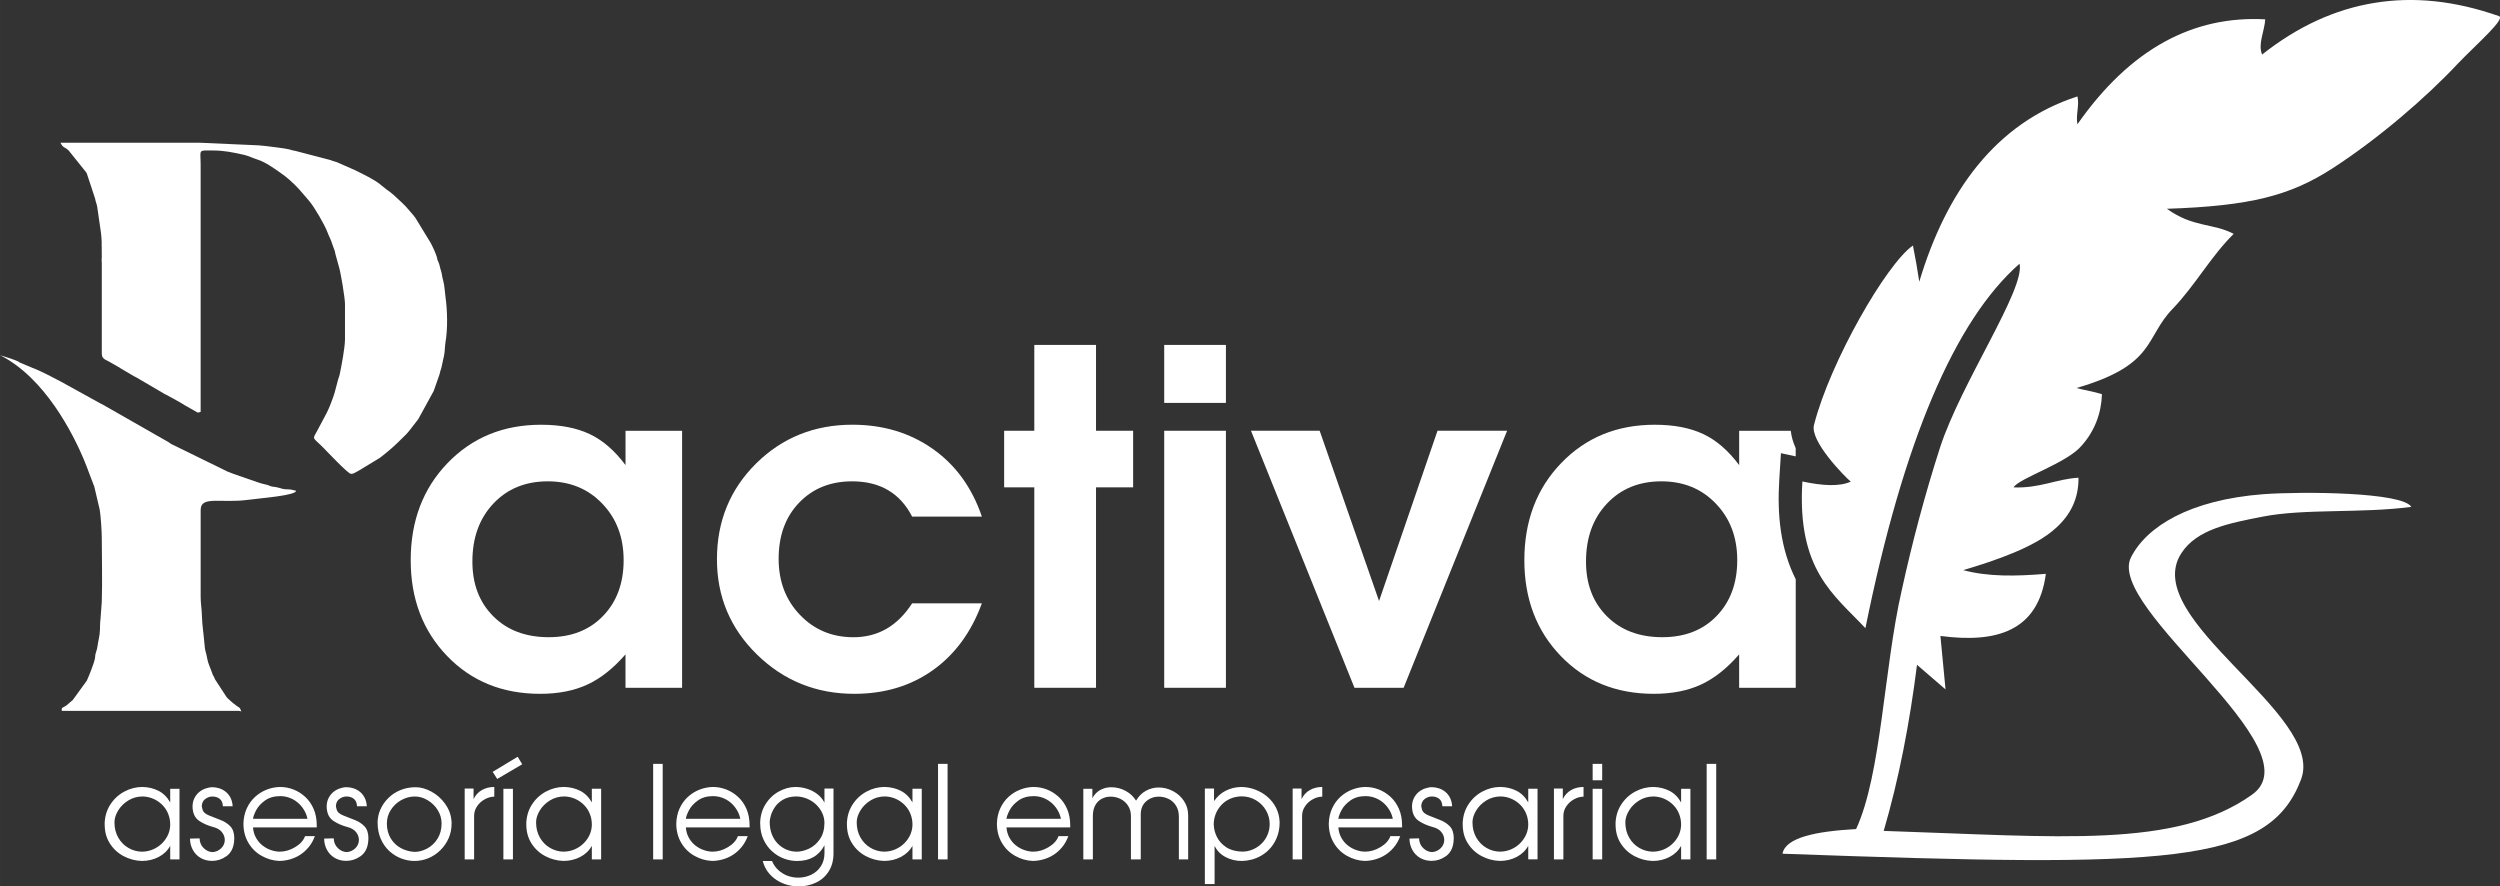
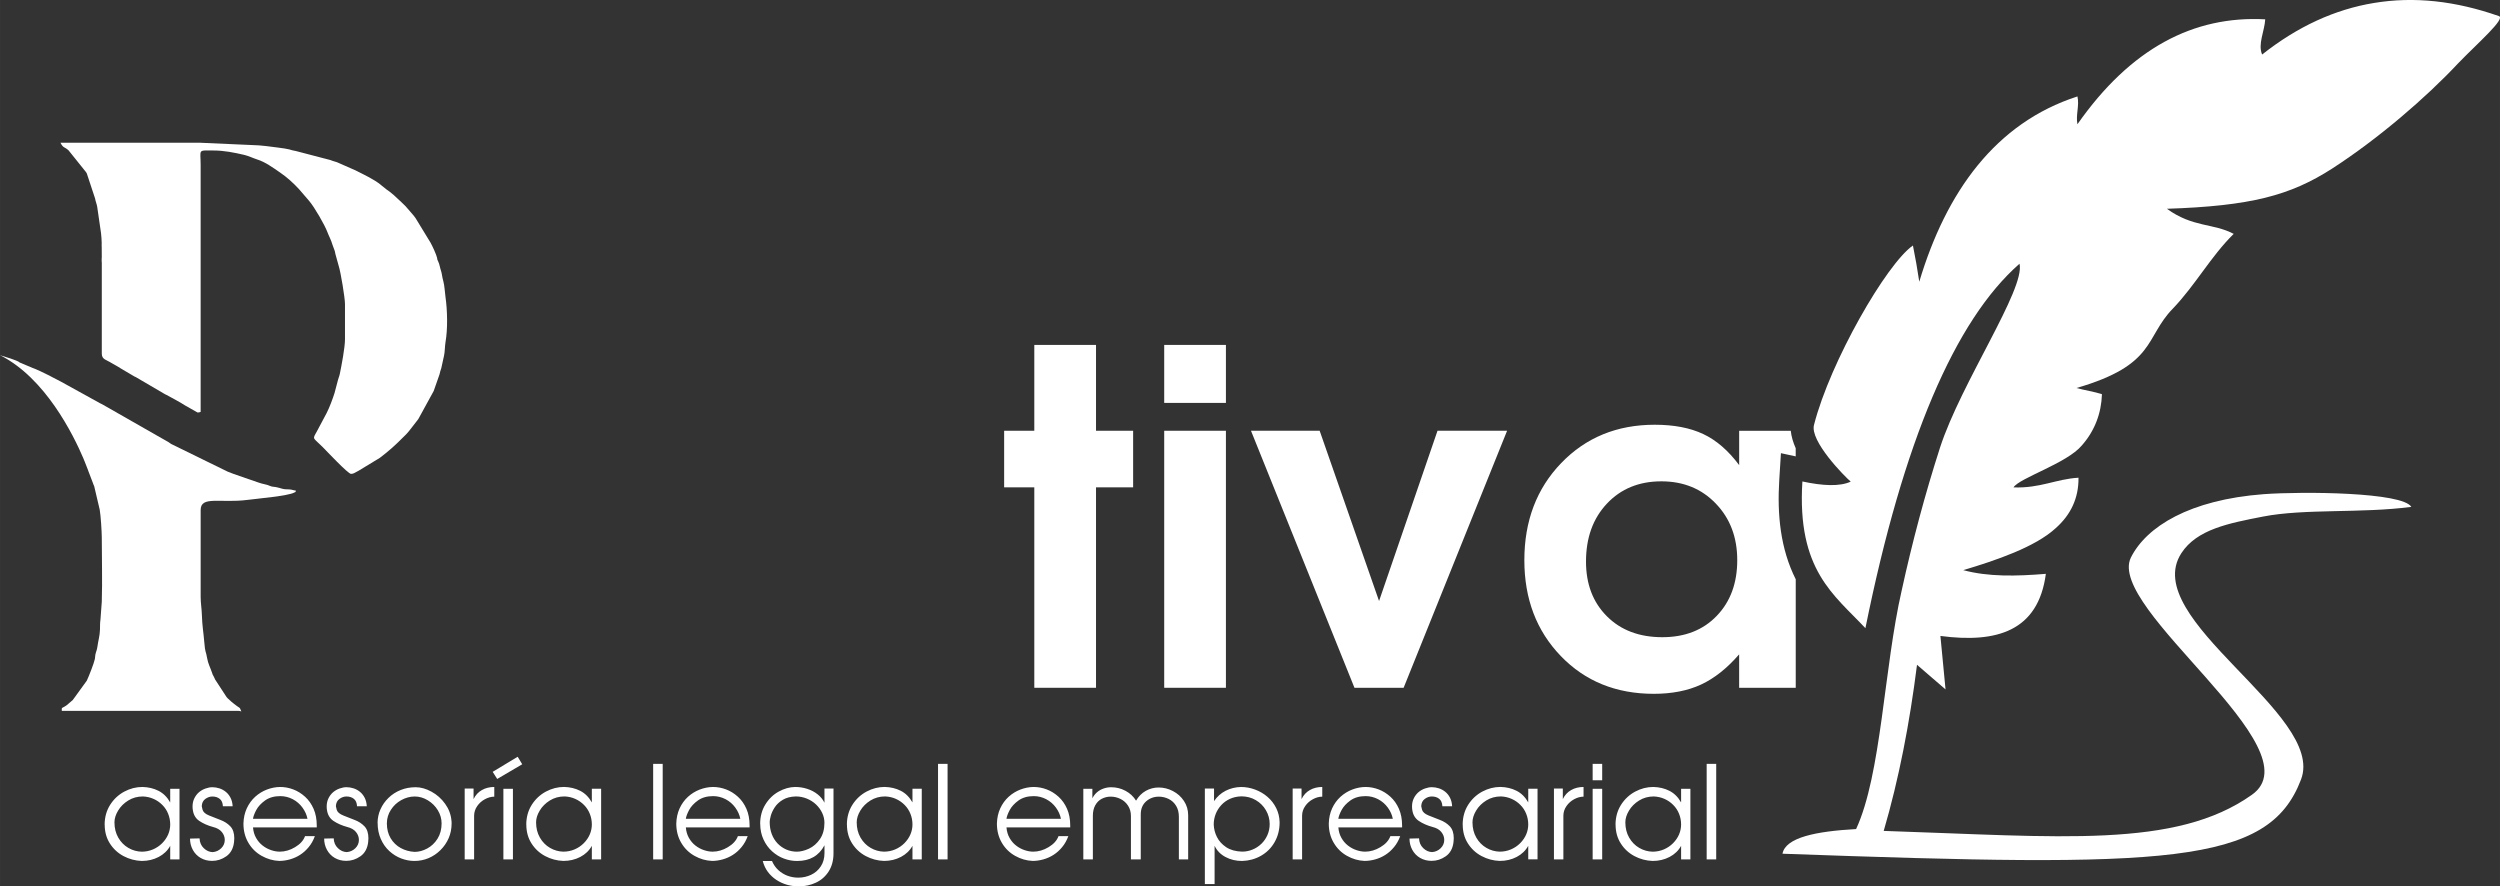
<svg xmlns="http://www.w3.org/2000/svg" xml:space="preserve" width="59.255mm" height="21.009mm" version="1.1" style="shape-rendering:geometricPrecision; text-rendering:geometricPrecision; image-rendering:optimizeQuality; fill-rule:evenodd; clip-rule:evenodd" viewBox="0 0 898.53 318.58">
  <rect x="0" y="0" width="898.53" height="318.58" fill="#333333" stroke="none" />
  <defs>
    <style type="text/css">
   
    .fil1 {fill:white}
    .fil0 {fill:white;fill-rule:nonzero}
   
  </style>
  </defs>
  <g id="Capa_x0020_1">
    <g id="_1978981436576">
-       <path class="fil0" d="M245.15 154.82l0 92.38 -20.34 0 0 -12.01c-4.34,5 -8.89,8.62 -13.67,10.84 -4.78,2.22 -10.45,3.34 -17.01,3.34 -13.56,0 -24.71,-4.53 -33.43,-13.59 -8.73,-9.06 -13.09,-20.54 -13.09,-34.43 0,-14.12 4.42,-25.76 13.26,-34.93 8.84,-9.17 20.04,-13.76 33.6,-13.76 6.89,0 12.7,1.11 17.43,3.34 4.72,2.22 9.03,5.95 12.92,11.17l0 -12.34 20.34 0zm-48.27 18.18c-8.03,0 -14.56,2.67 -19.57,8 -5.03,5.34 -7.53,12.28 -7.53,20.84 0,8.11 2.5,14.67 7.53,19.68 5,5 11.64,7.5 19.9,7.5 8.14,0 14.67,-2.56 19.56,-7.67 4.92,-5.11 7.37,-11.78 7.37,-20.01 0,-8.23 -2.56,-15.01 -7.7,-20.34 -5.11,-5.34 -11.64,-8 -19.56,-8z" />
-       <path class="fil0" d="M327.82 216.85l25.07 0c-3.78,10.34 -9.64,18.34 -17.59,24.01 -7.95,5.67 -17.37,8.51 -28.26,8.51 -13.67,0 -25.32,-4.7 -34.94,-14.09 -9.62,-9.39 -14.42,-20.82 -14.42,-34.27 0,-13.67 4.7,-25.15 14.09,-34.44 9.39,-9.28 20.93,-13.92 34.6,-13.92 11.01,0 20.62,2.89 28.85,8.67 8.23,5.78 14.12,13.9 17.68,24.35l-25.07 0c-4.34,-8.45 -11.53,-12.67 -21.57,-12.67 -7.78,0 -14.15,2.56 -19.04,7.67 -4.92,5.11 -7.37,11.84 -7.37,20.18 0,8.12 2.56,14.84 7.7,20.18 5.11,5.34 11.53,8 19.2,8 8.81,0 15.84,-4.06 21.07,-12.17z" />
      <polygon class="fil0" points="371.74,247.2 371.74,175.16 360.9,175.16 360.9,154.82 371.74,154.82 371.74,123.97 393.92,123.97 393.92,154.82 407.26,154.82 407.26,175.16 393.92,175.16 393.92,247.2 " />
      <path class="fil0" d="M418.43 247.2l0 -92.38 22.18 0 0 92.38 -22.18 0zm0 -102.39l0 -20.84 22.18 0 0 20.84 -22.18 0z" />
      <polygon class="fil0" points="486.81,247.2 449.62,154.82 474.3,154.82 495.65,216.01 516.66,154.82 541.67,154.82 504.48,247.2 " />
      <path class="fil1" d="M645.4 161.14l0 2.89 -5.31 -1.15 -0.6 9.66c-0.77,12.33 0.37,24.61 5.92,35.67l0 38.99 -20.34 0 0 -12.01c-4.34,5 -8.89,8.62 -13.67,10.84 -4.78,2.22 -10.45,3.34 -17.01,3.34 -13.56,0 -24.71,-4.53 -33.43,-13.59 -8.73,-9.06 -13.09,-20.54 -13.09,-34.43 0,-14.12 4.42,-25.76 13.26,-34.93 8.84,-9.17 20.04,-13.76 33.6,-13.76 6.89,0 12.7,1.11 17.43,3.34 4.72,2.22 9.03,5.95 12.92,11.17l0 -12.34 18.55 0c0.2,2.04 0.84,4.18 1.79,6.32zm-48.27 11.86c-8.03,0 -14.56,2.67 -19.57,8 -5.03,5.34 -7.53,12.28 -7.53,20.84 0,8.11 2.5,14.67 7.53,19.68 5,5 11.64,7.5 19.9,7.5 8.14,0 14.67,-2.56 19.56,-7.67 4.92,-5.11 7.37,-11.78 7.37,-20.01 0,-8.23 -2.56,-15.01 -7.7,-20.34 -5.11,-5.34 -11.64,-8 -19.56,-8z" />
      <path class="fil1" d="M30.11 165.16l0.03 0.06 0.25 0.56 0.2 0.52c0.78,1.91 1.21,3.12 1.27,3.31l0 0 0.01 0.02 1.48 3.86c0.15,0.54 0.3,0.75 0.5,1.25l1.99 8.47c0.36,1.93 0.74,8.06 0.74,9.94 0,7.69 0.24,15.43 0,23.12l-0.48 6.49c-0.18,1.2 -0.13,2.09 -0.17,3.53 -0.06,2.27 -0.64,3.96 -0.94,6.26 -0.14,1.06 -0.53,1.8 -0.72,2.76 -0.12,0.59 -0.05,0.97 -0.18,1.56 -0.32,1.53 -2.12,6.14 -2.9,7.78l-5.04 6.95c-0.03,0.03 -0.08,0.08 -0.11,0.1l-2.12 1.8c-0.57,0.42 -0.54,0.34 -1.08,0.66 -0.79,0.46 -0.63,0.14 -0.63,1.33l63.44 0c0.59,0 0.6,0.1 1.09,0.22 -0.69,-1.44 -0.09,-0.95 -1.56,-1.93 -0.67,-0.45 -1.32,-1.01 -1.96,-1.53l-1.37 -1.25c-0.1,-0.1 -0.32,-0.34 -0.42,-0.46l-4.13 -6.34c-0.26,-0.55 -0.25,-0.66 -0.56,-1.19 -0.39,-0.68 -0.25,-0.39 -0.53,-1.22 -0.59,-1.78 -1.44,-3.27 -1.76,-5.22 -0.46,-2.86 -0.69,-1.5 -1.04,-5.93 -0.28,-3.47 -0.73,-5.58 -0.85,-9.62 -0.06,-2.19 -0.44,-4.16 -0.44,-6.53l0 -31.18c0,-5.22 7.05,-2.38 16.85,-3.64 3.49,-0.45 14.61,-1.43 16.78,-2.63 0.62,-0.34 0.42,-0.01 0.6,-0.71 -0.86,-0.07 -1.41,-0.38 -2.4,-0.43 -1.3,-0.07 -1.45,0.03 -2.58,-0.26 -0.64,-0.16 -1.6,-0.5 -2.25,-0.58 -1.31,-0.17 -1.25,-0.08 -2.33,-0.5 -0.37,-0.14 -0.58,-0.26 -0.97,-0.34 -2.83,-0.58 -4.01,-1.25 -6.65,-2.07l-5.34 -1.86c-0.77,-0.29 -1.16,-0.48 -2.04,-0.79l-20.19 -9.89c-0.63,-0.33 -0.4,-0.3 -0.91,-0.62l-23.87 -13.63c-0.36,-0.22 -0.51,-0.22 -0.87,-0.43l-13.9 -7.68c-2,-1.09 -7.62,-3.99 -9.79,-4.81 -0.5,-0.19 -0.53,-0.15 -0.94,-0.37l-3.99 -1.67c-0.63,-0.27 -0.34,-0.28 -0.97,-0.56 -2.02,-0.88 -4.23,-1.5 -6.34,-2.17 16.22,8.15 26.28,28.4 30.11,37.44z" />
      <path class="fil1" d="M36.58 94.19l0 32.92c0,2.14 1.73,2.22 3.43,3.33l2.78 1.58c0.48,0.27 0.16,0.1 0.52,0.35l4.94 2.91c0.25,0.15 0.31,0.13 0.59,0.28l10.45 6.12c0.27,0.14 0.29,0.1 0.59,0.28 2.15,1.22 4.57,2.41 6.68,3.79l4.46 2.52c0.59,0 0.6,-0.1 1.09,-0.22l0 -88.73c0,-5.77 -1.17,-5.23 4.58,-5.23 3.78,0 7.46,0.74 11.07,1.58 1.57,0.36 3.18,1.18 4.68,1.65 2.93,0.92 5.68,2.95 8.19,4.67 2.51,1.71 4.82,3.81 6.85,6.01l3.63 4.22c1.93,2.25 5.61,8.67 6.53,11.13 0.61,1.63 1.37,2.89 1.87,4.67l0.82 2.23c0.08,0.3 0.13,0.78 0.27,1.25l1.09 3.93c0.79,2.39 2.3,11.72 2.3,13.84l0 12.65c0,3.02 -1.23,9.4 -1.87,12.52 -0.19,0.92 -0.46,1.33 -0.66,2.18l-1.23 4.66c-0.67,2.13 -1.81,5.16 -2.84,7.19l-3.56 6.69c-1.61,2.89 -1.41,1.96 2.13,5.51 1.32,1.32 9.12,9.65 10.19,9.65 0.79,0 1.4,-0.37 1.92,-0.69 0.35,-0.22 0.42,-0.26 0.85,-0.46l7.6 -4.61c3.44,-2.61 5.73,-4.71 8.67,-7.68 0.29,-0.29 0.39,-0.38 0.66,-0.65 0.24,-0.24 0.41,-0.44 0.63,-0.68 0.27,-0.31 0.37,-0.43 0.6,-0.71l3.05 -3.93c0.13,-0.17 0.06,-0.05 0.27,-0.38l5.48 -10 2.09 -5.97c0.19,-1.02 0.37,-1.38 0.63,-2.2l0.98 -4.47c0.33,-1.33 0.3,-3.57 0.54,-4.91 0.84,-4.74 0.68,-11.53 -0.01,-16.28 -0.23,-1.62 -0.33,-4 -0.76,-5.56 -0.26,-0.96 -0.36,-1.47 -0.54,-2.52 -0.06,-0.38 -0.14,-0.8 -0.29,-1.23 -0.44,-1.26 -0.48,-2.31 -1.07,-3.51 -0.37,-0.74 -0.2,-0.37 -0.35,-1.17 -0.2,-1.05 -1.7,-4.33 -2.36,-5.49l-5.37 -8.8c-0.2,-0.31 -0.4,-0.57 -0.65,-0.88l-2.93 -3.39c-0.03,-0.03 -0.08,-0.08 -0.11,-0.11 -0.05,-0.04 -0.17,-0.17 -0.22,-0.22l-1.22 -1.18c-5,-4.79 -3.61,-3.03 -7.11,-5.97 -0.03,-0.03 -0.08,-0.07 -0.11,-0.1 -0.03,-0.03 -0.08,-0.07 -0.11,-0.1 -2.45,-2.03 -6.35,-3.8 -9.15,-5.24l-6.66 -2.93c-0.89,-0.32 -1.41,-0.36 -2.29,-0.76l-12.44 -3.25c-0.87,-0.11 -1.62,-0.37 -2.45,-0.6 -1.4,-0.39 -6.52,-0.94 -8.2,-1.18 -0.91,-0.13 -2.08,-0.17 -2.78,-0.27l-21.08 -0.94c-16.71,0 -33.43,0 -50.14,0 1.07,2.02 1.32,1.35 2.81,2.64 0.03,0.03 0.08,0.07 0.11,0.1l6.21 7.74c0.22,0.38 0.08,0.03 0.34,0.53l2.98 9.02c0.18,1.1 0.57,1.85 0.76,2.94l1.38 9.52c0.1,1.34 0.25,2.16 0.24,3.47 -0,0.55 -0.04,1.21 0.01,1.74l0.02 3.31c-0.07,0.64 -0.03,1.29 -0.03,1.93z" />
      <path class="fil0" d="M37.6 296.35c0.02,-2.65 0.67,-5.01 1.98,-7.08 1.31,-2.06 3.01,-3.64 5.1,-4.76 2.09,-1.11 4.26,-1.66 6.51,-1.66 2.12,0.05 4.04,0.5 5.77,1.38 1.73,0.87 3.13,2.27 4.21,4.18l0 -4.91 3.34 0 0 25.38 -3.34 0 0 -4.87c-0.94,1.71 -2.32,3.03 -4.14,3.99 -1.83,0.96 -3.87,1.44 -6.1,1.44 -2.31,-0.08 -4.49,-0.66 -6.53,-1.74 -2.05,-1.09 -3.69,-2.61 -4.93,-4.57 -1.24,-1.95 -1.85,-4.21 -1.85,-6.78zm3.53 -0.81c0,2.1 0.46,3.94 1.38,5.53 0.92,1.59 2.13,2.82 3.64,3.69 1.5,0.87 3.09,1.31 4.77,1.35 1.41,0 2.76,-0.27 4.04,-0.81 1.27,-0.54 2.37,-1.29 3.32,-2.24 0.94,-0.95 1.66,-2 2.16,-3.16 0.49,-1.16 0.73,-2.35 0.73,-3.56 0,-1.34 -0.24,-2.61 -0.73,-3.83 -0.48,-1.21 -1.18,-2.28 -2.1,-3.2 -0.91,-0.92 -1.96,-1.65 -3.14,-2.17 -1.18,-0.53 -2.46,-0.82 -3.83,-0.88 -1.98,0 -3.74,0.49 -5.3,1.46 -1.55,0.97 -2.77,2.18 -3.63,3.63 -0.87,1.45 -1.31,2.85 -1.31,4.21zm28.12 -4.62c-0.03,-0.25 -0.05,-0.59 -0.05,-1.02 0,-1.12 0.22,-2.12 0.66,-3 0.44,-0.88 1.01,-1.61 1.69,-2.19 0.69,-0.57 1.46,-1.01 2.33,-1.31 0.86,-0.3 1.67,-0.46 2.43,-0.46 0.86,0 1.71,0.14 2.54,0.41 0.84,0.27 1.62,0.7 2.31,1.26 0.7,0.57 1.28,1.3 1.72,2.18 0.43,0.87 0.68,1.88 0.73,3l-3.5 0c-0.06,-1.22 -0.44,-2.11 -1.15,-2.67 -0.71,-0.56 -1.59,-0.84 -2.64,-0.84 -0.89,0 -1.74,0.29 -2.54,0.88 -0.8,0.59 -1.22,1.46 -1.27,2.61 0.02,0.11 0.12,0.53 0.29,1.27 0.24,0.84 1.03,1.53 2.37,2.07 1.34,0.54 2.71,1.08 4.09,1.61 1.39,0.52 2.56,1.28 3.51,2.27 0.95,1 1.43,2.43 1.43,4.29 0,0.24 -0.03,0.7 -0.09,1.4 -0.27,2.28 -1.2,3.98 -2.78,5.09 -1.59,1.11 -3.29,1.65 -5.1,1.65 -1.52,0 -2.89,-0.35 -4.11,-1.05 -1.21,-0.7 -2.15,-1.68 -2.82,-2.91 -0.67,-1.23 -1.01,-2.58 -1.01,-4.05l3.43 -0.08c0.06,1.45 0.56,2.61 1.51,3.52 0.94,0.91 2,1.38 3.18,1.42 1.21,-0.09 2.24,-0.56 3.09,-1.39 0.85,-0.84 1.28,-1.83 1.28,-2.99 0,-1.03 -0.35,-1.97 -1.05,-2.84 -0.7,-0.86 -1.75,-1.46 -3.13,-1.8 -1.97,-0.54 -3.63,-1.28 -4.99,-2.2 -1.36,-0.93 -2.14,-2.31 -2.34,-4.15zm18.24 5.11c0.05,-2.02 0.45,-3.85 1.2,-5.49 0.76,-1.64 1.76,-3.02 3.02,-4.17 1.27,-1.14 2.67,-2 4.21,-2.59 1.54,-0.59 3.12,-0.9 4.72,-0.93 1.63,0 3.22,0.29 4.76,0.88 1.55,0.59 2.96,1.47 4.24,2.63 1.28,1.16 2.3,2.61 3.06,4.34 0.76,1.73 1.14,3.73 1.14,6.02l0 0.66 -22.91 0c0.11,1.41 0.47,2.67 1.11,3.79 0.63,1.11 1.42,2.03 2.37,2.76 0.95,0.73 1.96,1.27 3.05,1.63 1.08,0.36 2.11,0.54 3.09,0.54 1.87,0 3.71,-0.54 5.51,-1.62 1.81,-1.08 3,-2.4 3.57,-3.96l3.53 0c-0.54,1.49 -1.28,2.82 -2.22,3.95 -0.94,1.14 -1.98,2.07 -3.12,2.79 -1.14,0.73 -2.37,1.27 -3.67,1.63 -1.31,0.36 -2.57,0.54 -3.81,0.54 -2.21,-0.09 -4.31,-0.7 -6.3,-1.82 -2,-1.12 -3.59,-2.68 -4.77,-4.69 -1.18,-2 -1.78,-4.3 -1.78,-6.9zm23.02 -1.72c-0.27,-1.41 -0.87,-2.76 -1.8,-4.04 -0.93,-1.28 -2.09,-2.28 -3.49,-3.02 -1.4,-0.73 -2.9,-1.11 -4.5,-1.11 -2.17,0 -3.98,0.52 -5.44,1.55 -1.45,1.04 -2.51,2.19 -3.19,3.46 -0.67,1.28 -1.06,2.33 -1.17,3.15l19.58 0zm6.95 -3.4c-0.03,-0.25 -0.05,-0.59 -0.05,-1.02 0,-1.12 0.22,-2.12 0.66,-3 0.44,-0.88 1.01,-1.61 1.69,-2.19 0.69,-0.57 1.46,-1.01 2.33,-1.31 0.86,-0.3 1.67,-0.46 2.43,-0.46 0.86,0 1.71,0.14 2.54,0.41 0.84,0.27 1.62,0.7 2.31,1.26 0.7,0.57 1.28,1.3 1.72,2.18 0.43,0.87 0.68,1.88 0.73,3l-3.5 0c-0.06,-1.22 -0.44,-2.11 -1.15,-2.67 -0.71,-0.56 -1.59,-0.84 -2.64,-0.84 -0.89,0 -1.74,0.29 -2.54,0.88 -0.8,0.59 -1.22,1.46 -1.27,2.61 0.02,0.11 0.12,0.53 0.29,1.27 0.24,0.84 1.03,1.53 2.37,2.07 1.34,0.54 2.71,1.08 4.09,1.61 1.39,0.52 2.56,1.28 3.51,2.27 0.95,1 1.43,2.43 1.43,4.29 0,0.24 -0.03,0.7 -0.09,1.4 -0.27,2.28 -1.2,3.98 -2.78,5.09 -1.59,1.11 -3.29,1.65 -5.1,1.65 -1.52,0 -2.89,-0.35 -4.11,-1.05 -1.21,-0.7 -2.15,-1.68 -2.82,-2.91 -0.67,-1.23 -1.01,-2.58 -1.01,-4.05l3.43 -0.08c0.06,1.45 0.56,2.61 1.51,3.52 0.94,0.91 2,1.38 3.18,1.42 1.21,-0.09 2.24,-0.56 3.09,-1.39 0.85,-0.84 1.28,-1.83 1.28,-2.99 0,-1.03 -0.35,-1.97 -1.05,-2.84 -0.7,-0.86 -1.75,-1.46 -3.13,-1.8 -1.97,-0.54 -3.63,-1.28 -4.99,-2.2 -1.36,-0.93 -2.14,-2.31 -2.34,-4.15zm18.24 4.82c0.02,-1.69 0.35,-3.3 1.03,-4.82 0.67,-1.52 1.63,-2.9 2.88,-4.12 1.24,-1.22 2.71,-2.17 4.37,-2.84 1.67,-0.67 3.47,-1.01 5.41,-1.01 1.83,0 3.72,0.53 5.67,1.59 1.96,1.07 3.6,2.52 4.93,4.38 1.33,1.85 2.09,3.88 2.27,6.1 0.02,0.15 0.03,0.29 0.04,0.43 0.01,0.14 0.01,0.32 0.01,0.55 0,1.87 -0.35,3.62 -1.05,5.24 -0.7,1.62 -1.69,3.06 -2.95,4.31 -1.26,1.25 -2.69,2.22 -4.29,2.89 -1.6,0.67 -3.29,1.01 -5.07,1.01 -1.6,0 -3.19,-0.3 -4.76,-0.9 -1.57,-0.6 -2.99,-1.49 -4.27,-2.66 -1.28,-1.17 -2.3,-2.62 -3.06,-4.35 -0.76,-1.73 -1.14,-3.66 -1.14,-5.79zm3.34 0.21c0,2.03 0.45,3.8 1.35,5.33 0.91,1.51 2.11,2.7 3.64,3.53 1.52,0.83 3.19,1.29 4.99,1.38 1.49,0 2.99,-0.4 4.49,-1.2 1.51,-0.8 2.75,-1.97 3.73,-3.52 0.98,-1.55 1.47,-3.4 1.47,-5.53 0,-1.65 -0.45,-3.22 -1.34,-4.69 -0.89,-1.48 -2.1,-2.67 -3.6,-3.59 -1.51,-0.92 -3.09,-1.38 -4.76,-1.38 -1.65,0.02 -3.25,0.45 -4.79,1.3 -1.54,0.85 -2.78,2.01 -3.73,3.49 -0.96,1.47 -1.44,3.09 -1.45,4.87zm27.97 12.94l0 -25.47 3.19 0 0 3.8c0.71,-1.45 1.71,-2.54 3.01,-3.26 1.29,-0.74 2.78,-1.1 4.44,-1.1l0 3.48c-1.11,0 -2.22,0.3 -3.35,0.91 -1.13,0.6 -2.06,1.43 -2.79,2.48 -0.73,1.05 -1.11,2.21 -1.11,3.48l0 15.68 -3.39 0zm13.91 0l0 -25.38 3.43 0 0 25.38 -3.43 0zm-3.85 -31.47l8.99 -5.42 1.63 2.7 -8.99 5.28 -1.63 -2.56zm12.07 18.93c0.02,-2.65 0.67,-5.01 1.98,-7.08 1.31,-2.06 3.01,-3.64 5.1,-4.76 2.09,-1.11 4.26,-1.66 6.51,-1.66 2.12,0.05 4.04,0.5 5.77,1.38 1.73,0.87 3.13,2.27 4.21,4.18l0 -4.91 3.34 0 0 25.38 -3.34 0 0 -4.87c-0.94,1.71 -2.32,3.03 -4.14,3.99 -1.83,0.96 -3.87,1.44 -6.1,1.44 -2.31,-0.08 -4.49,-0.66 -6.53,-1.74 -2.05,-1.09 -3.69,-2.61 -4.93,-4.57 -1.24,-1.95 -1.85,-4.21 -1.85,-6.78zm3.53 -0.81c0,2.1 0.46,3.94 1.38,5.53 0.92,1.59 2.13,2.82 3.64,3.69 1.5,0.87 3.09,1.31 4.77,1.35 1.41,0 2.76,-0.27 4.04,-0.81 1.27,-0.54 2.37,-1.29 3.32,-2.24 0.94,-0.95 1.66,-2 2.16,-3.16 0.49,-1.16 0.73,-2.35 0.73,-3.56 0,-1.34 -0.24,-2.61 -0.73,-3.83 -0.48,-1.21 -1.18,-2.28 -2.1,-3.2 -0.91,-0.92 -1.96,-1.65 -3.14,-2.17 -1.18,-0.53 -2.46,-0.82 -3.83,-0.88 -1.98,0 -3.74,0.49 -5.3,1.46 -1.55,0.97 -2.77,2.18 -3.63,3.63 -0.87,1.45 -1.31,2.85 -1.31,4.21zm42.08 13.35l0 -34.34 3.43 0 0 34.34 -3.43 0zm8.31 -12.85c0.05,-2.02 0.45,-3.85 1.2,-5.49 0.76,-1.64 1.76,-3.02 3.02,-4.17 1.27,-1.14 2.67,-2 4.21,-2.59 1.54,-0.59 3.12,-0.9 4.72,-0.93 1.63,0 3.22,0.29 4.76,0.88 1.55,0.59 2.96,1.47 4.24,2.63 1.28,1.16 2.3,2.61 3.06,4.34 0.76,1.73 1.14,3.73 1.14,6.02l0 0.66 -22.91 0c0.11,1.41 0.47,2.67 1.11,3.79 0.63,1.11 1.42,2.03 2.37,2.76 0.95,0.73 1.96,1.27 3.05,1.63 1.08,0.36 2.11,0.54 3.09,0.54 1.87,0 3.71,-0.54 5.51,-1.62 1.81,-1.08 3,-2.4 3.57,-3.96l3.53 0c-0.54,1.49 -1.28,2.82 -2.22,3.95 -0.94,1.14 -1.98,2.07 -3.12,2.79 -1.14,0.73 -2.37,1.27 -3.67,1.63 -1.31,0.36 -2.57,0.54 -3.81,0.54 -2.21,-0.09 -4.31,-0.7 -6.3,-1.82 -2,-1.12 -3.59,-2.68 -4.77,-4.69 -1.18,-2 -1.78,-4.3 -1.78,-6.9zm23.02 -1.72c-0.27,-1.41 -0.87,-2.76 -1.8,-4.04 -0.93,-1.28 -2.09,-2.28 -3.49,-3.02 -1.4,-0.73 -2.9,-1.11 -4.5,-1.11 -2.17,0 -3.98,0.52 -5.44,1.55 -1.45,1.04 -2.51,2.19 -3.19,3.46 -0.67,1.28 -1.06,2.33 -1.17,3.15l19.58 0zm7.13 1.81c0,-2.63 0.62,-4.95 1.86,-6.96 1.24,-2.02 2.84,-3.57 4.8,-4.65 1.96,-1.08 3.93,-1.63 5.91,-1.66 1.5,0 2.95,0.22 4.36,0.68 1.41,0.45 2.66,1.11 3.73,1.97 1.08,0.86 1.89,1.86 2.45,3.01l0 -5.1 3.25 0 0 23.29c0,2.53 -0.58,4.69 -1.73,6.5 -1.16,1.81 -2.69,3.15 -4.6,4.04 -1.91,0.89 -3.97,1.34 -6.16,1.34 -1.38,0 -2.75,-0.18 -4.14,-0.56 -1.38,-0.38 -2.67,-0.97 -3.88,-1.76 -1.21,-0.79 -2.24,-1.76 -3.09,-2.9 -0.84,-1.14 -1.45,-2.44 -1.83,-3.91l3.32 0c0.55,1.3 1.31,2.4 2.31,3.31 1,0.9 2.11,1.58 3.33,2.02 1.21,0.44 2.48,0.66 3.8,0.66 1.66,0 3.21,-0.35 4.66,-1.04 1.45,-0.7 2.6,-1.71 3.46,-3.04 0.87,-1.32 1.31,-2.91 1.31,-4.76l0 -2.8c-1,1.89 -2.31,3.3 -3.94,4.24 -1.63,0.94 -3.6,1.41 -5.93,1.41 -1.58,0 -3.15,-0.29 -4.7,-0.86 -1.55,-0.57 -2.96,-1.44 -4.25,-2.6 -1.28,-1.15 -2.32,-2.57 -3.09,-4.25 -0.78,-1.67 -1.18,-3.54 -1.19,-5.61zm3.43 -0.68c0,1.62 0.25,3.07 0.75,4.37 0.49,1.3 1.2,2.41 2.1,3.36 0.91,0.94 1.95,1.66 3.13,2.17 1.18,0.5 2.41,0.75 3.71,0.77 1.38,0 2.85,-0.36 4.41,-1.08 1.57,-0.73 2.88,-1.88 3.96,-3.45 1.08,-1.58 1.61,-3.53 1.61,-5.85 0,-1.21 -0.26,-2.37 -0.78,-3.49 -0.52,-1.13 -1.25,-2.14 -2.19,-3.05 -0.94,-0.91 -2.04,-1.62 -3.32,-2.15 -1.28,-0.52 -2.61,-0.79 -3.98,-0.79 -1.87,0.05 -3.43,0.45 -4.69,1.21 -1.26,0.76 -2.23,1.67 -2.92,2.74 -0.69,1.07 -1.16,2.08 -1.41,3.04 -0.25,0.96 -0.39,1.69 -0.39,2.2zm27.74 0.9c0.02,-2.65 0.67,-5.01 1.98,-7.08 1.31,-2.06 3.01,-3.64 5.1,-4.76 2.09,-1.11 4.26,-1.66 6.51,-1.66 2.12,0.05 4.04,0.5 5.77,1.38 1.73,0.87 3.13,2.27 4.21,4.18l0 -4.91 3.34 0 0 25.38 -3.34 0 0 -4.87c-0.94,1.71 -2.32,3.03 -4.14,3.99 -1.83,0.96 -3.87,1.44 -6.1,1.44 -2.31,-0.08 -4.49,-0.66 -6.53,-1.74 -2.05,-1.09 -3.69,-2.61 -4.93,-4.57 -1.24,-1.95 -1.85,-4.21 -1.85,-6.78zm3.53 -0.81c0,2.1 0.46,3.94 1.38,5.53 0.92,1.59 2.13,2.82 3.64,3.69 1.5,0.87 3.09,1.31 4.77,1.35 1.41,0 2.76,-0.27 4.04,-0.81 1.27,-0.54 2.37,-1.29 3.32,-2.24 0.94,-0.95 1.66,-2 2.16,-3.16 0.49,-1.16 0.73,-2.35 0.73,-3.56 0,-1.34 -0.24,-2.61 -0.73,-3.83 -0.48,-1.21 -1.18,-2.28 -2.1,-3.2 -0.91,-0.92 -1.96,-1.65 -3.14,-2.17 -1.18,-0.53 -2.46,-0.82 -3.83,-0.88 -1.98,0 -3.74,0.49 -5.3,1.46 -1.55,0.97 -2.77,2.18 -3.63,3.63 -0.87,1.45 -1.31,2.85 -1.31,4.21zm29.23 13.35l0 -34.34 3.43 0 0 34.34 -3.43 0zm21.16 -12.85c0.05,-2.02 0.45,-3.85 1.2,-5.49 0.76,-1.64 1.76,-3.02 3.02,-4.17 1.27,-1.14 2.67,-2 4.21,-2.59 1.54,-0.59 3.12,-0.9 4.72,-0.93 1.63,0 3.22,0.29 4.76,0.88 1.55,0.59 2.96,1.47 4.24,2.63 1.28,1.16 2.3,2.61 3.06,4.34 0.76,1.73 1.14,3.73 1.14,6.02l0 0.66 -22.91 0c0.11,1.41 0.47,2.67 1.11,3.79 0.63,1.11 1.42,2.03 2.37,2.76 0.95,0.73 1.96,1.27 3.05,1.63 1.08,0.36 2.11,0.54 3.09,0.54 1.87,0 3.71,-0.54 5.51,-1.62 1.81,-1.08 3,-2.4 3.57,-3.96l3.53 0c-0.54,1.49 -1.28,2.82 -2.22,3.95 -0.94,1.14 -1.98,2.07 -3.12,2.79 -1.14,0.73 -2.37,1.27 -3.67,1.63 -1.31,0.36 -2.57,0.54 -3.81,0.54 -2.21,-0.09 -4.31,-0.7 -6.3,-1.82 -2,-1.12 -3.59,-2.68 -4.77,-4.69 -1.18,-2 -1.78,-4.3 -1.78,-6.9zm23.02 -1.72c-0.27,-1.41 -0.87,-2.76 -1.8,-4.04 -0.93,-1.28 -2.09,-2.28 -3.49,-3.02 -1.4,-0.73 -2.9,-1.11 -4.5,-1.11 -2.17,0 -3.98,0.52 -5.44,1.55 -1.45,1.04 -2.51,2.19 -3.19,3.46 -0.67,1.28 -1.06,2.33 -1.17,3.15l19.58 0zm8.06 -10.81l3.23 0 0 3.42c0.43,-0.84 0.98,-1.56 1.66,-2.16 0.69,-0.6 1.48,-1.04 2.36,-1.35 0.88,-0.31 1.8,-0.46 2.75,-0.46 1.82,0 3.53,0.42 5.13,1.28 1.6,0.85 2.87,2.03 3.8,3.54 0.91,-1.55 2.08,-2.73 3.51,-3.53 1.44,-0.8 2.97,-1.2 4.6,-1.2 1.79,0 3.5,0.42 5.14,1.28 1.65,0.86 2.97,2.05 3.97,3.57 1.01,1.52 1.51,3.24 1.51,5.14l0 15.85 -3.34 0 0 -15.32c0,-1.54 -0.33,-2.85 -1,-3.94 -0.66,-1.09 -1.55,-1.91 -2.67,-2.46 -1.11,-0.55 -2.29,-0.83 -3.53,-0.83 -1.77,0 -3.3,0.57 -4.57,1.69 -1.28,1.13 -1.93,2.7 -1.93,4.7l0 16.16 -3.53 0 0 -15.59c0,-1.39 -0.34,-2.62 -1.02,-3.69 -0.68,-1.06 -1.58,-1.87 -2.71,-2.44 -1.13,-0.56 -2.31,-0.84 -3.57,-0.84 -1.11,0 -2.17,0.26 -3.15,0.76 -0.99,0.51 -1.78,1.28 -2.36,2.33 -0.58,1.04 -0.87,2.3 -0.87,3.78l0 15.68 -3.43 0 0 -25.38zm43.66 34.24l0 -34.33 3.3 0 0 4.53c1.1,-1.63 2.5,-2.88 4.18,-3.73 1.69,-0.86 3.53,-1.31 5.52,-1.35 1.72,0 3.41,0.31 5.07,0.93 1.66,0.62 3.15,1.49 4.46,2.63 1.31,1.13 2.34,2.47 3.12,4.03 0.77,1.55 1.18,3.26 1.22,5.12 0,2.64 -0.6,5.01 -1.8,7.11 -1.2,2.1 -2.83,3.73 -4.89,4.9 -2.06,1.18 -4.33,1.79 -6.8,1.87 -2.2,0 -4.21,-0.48 -5.99,-1.44 -1.79,-0.96 -3.08,-2.3 -3.89,-4.03l0 13.77 -3.48 0zm3.19 -21.42c0.05,1.54 0.42,3.04 1.14,4.49 0.72,1.45 1.83,2.68 3.34,3.69 1.52,1 3.43,1.53 5.74,1.59 1.28,0 2.52,-0.24 3.7,-0.73 1.19,-0.48 2.25,-1.17 3.19,-2.07 0.94,-0.9 1.67,-1.96 2.2,-3.18 0.53,-1.22 0.8,-2.54 0.8,-3.94 0,-1.76 -0.45,-3.41 -1.34,-4.94 -0.89,-1.53 -2.11,-2.75 -3.67,-3.66 -1.55,-0.91 -3.29,-1.35 -5.19,-1.35 -1.49,0.05 -2.85,0.34 -4.07,0.9 -1.21,0.55 -2.27,1.3 -3.14,2.26 -0.88,0.96 -1.55,2.03 -2.01,3.22 -0.45,1.19 -0.69,2.43 -0.69,3.7zm28.37 12.56l0 -25.47 3.19 0 0 3.8c0.71,-1.45 1.71,-2.54 3.01,-3.26 1.29,-0.74 2.78,-1.1 4.44,-1.1l0 3.48c-1.11,0 -2.22,0.3 -3.35,0.91 -1.13,0.6 -2.06,1.43 -2.79,2.48 -0.73,1.05 -1.11,2.21 -1.11,3.48l0 15.68 -3.39 0zm12.98 -12.85c0.05,-2.02 0.45,-3.85 1.2,-5.49 0.76,-1.64 1.76,-3.02 3.02,-4.17 1.27,-1.14 2.67,-2 4.21,-2.59 1.54,-0.59 3.12,-0.9 4.72,-0.93 1.63,0 3.22,0.29 4.76,0.88 1.55,0.59 2.96,1.47 4.24,2.63 1.28,1.16 2.3,2.61 3.06,4.34 0.76,1.73 1.14,3.73 1.14,6.02l0 0.66 -22.91 0c0.11,1.41 0.47,2.67 1.11,3.79 0.63,1.11 1.42,2.03 2.37,2.76 0.95,0.73 1.96,1.27 3.05,1.63 1.08,0.36 2.11,0.54 3.09,0.54 1.87,0 3.71,-0.54 5.51,-1.62 1.81,-1.08 3,-2.4 3.57,-3.96l3.53 0c-0.54,1.49 -1.28,2.82 -2.22,3.95 -0.94,1.14 -1.98,2.07 -3.12,2.79 -1.14,0.73 -2.37,1.27 -3.67,1.63 -1.31,0.36 -2.57,0.54 -3.81,0.54 -2.21,-0.09 -4.31,-0.7 -6.3,-1.82 -2,-1.12 -3.59,-2.68 -4.77,-4.69 -1.18,-2 -1.78,-4.3 -1.78,-6.9zm23.02 -1.72c-0.27,-1.41 -0.87,-2.76 -1.8,-4.04 -0.93,-1.28 -2.09,-2.28 -3.49,-3.02 -1.4,-0.73 -2.9,-1.11 -4.5,-1.11 -2.17,0 -3.98,0.52 -5.44,1.55 -1.45,1.04 -2.51,2.19 -3.19,3.46 -0.67,1.28 -1.06,2.33 -1.17,3.15l19.58 0zm6.95 -3.4c-0.03,-0.25 -0.05,-0.59 -0.05,-1.02 0,-1.12 0.22,-2.12 0.66,-3 0.44,-0.88 1.01,-1.61 1.69,-2.19 0.69,-0.57 1.46,-1.01 2.33,-1.31 0.86,-0.3 1.67,-0.46 2.43,-0.46 0.86,0 1.71,0.14 2.54,0.41 0.84,0.27 1.62,0.7 2.31,1.26 0.7,0.57 1.28,1.3 1.72,2.18 0.43,0.87 0.68,1.88 0.73,3l-3.5 0c-0.06,-1.22 -0.44,-2.11 -1.15,-2.67 -0.71,-0.56 -1.59,-0.84 -2.64,-0.84 -0.89,0 -1.74,0.29 -2.54,0.88 -0.8,0.59 -1.22,1.46 -1.27,2.61 0.02,0.11 0.12,0.53 0.29,1.27 0.24,0.84 1.03,1.53 2.37,2.07 1.34,0.54 2.71,1.08 4.09,1.61 1.39,0.52 2.56,1.28 3.51,2.27 0.95,1 1.43,2.43 1.43,4.29 0,0.24 -0.03,0.7 -0.09,1.4 -0.27,2.28 -1.2,3.98 -2.78,5.09 -1.59,1.11 -3.29,1.65 -5.1,1.65 -1.52,0 -2.89,-0.35 -4.11,-1.05 -1.21,-0.7 -2.15,-1.68 -2.82,-2.91 -0.67,-1.23 -1.01,-2.58 -1.01,-4.05l3.43 -0.08c0.06,1.45 0.56,2.61 1.51,3.52 0.94,0.91 2,1.38 3.18,1.42 1.21,-0.09 2.24,-0.56 3.09,-1.39 0.85,-0.84 1.28,-1.83 1.28,-2.99 0,-1.03 -0.35,-1.97 -1.05,-2.84 -0.7,-0.86 -1.75,-1.46 -3.13,-1.8 -1.97,-0.54 -3.63,-1.28 -4.99,-2.2 -1.36,-0.93 -2.14,-2.31 -2.34,-4.15zm18.15 5.43c0.02,-2.65 0.67,-5.01 1.98,-7.08 1.31,-2.06 3.01,-3.64 5.1,-4.76 2.09,-1.11 4.26,-1.66 6.51,-1.66 2.12,0.05 4.04,0.5 5.77,1.38 1.73,0.87 3.13,2.27 4.21,4.18l0 -4.91 3.34 0 0 25.38 -3.34 0 0 -4.87c-0.94,1.71 -2.32,3.03 -4.14,3.99 -1.83,0.96 -3.87,1.44 -6.1,1.44 -2.31,-0.08 -4.49,-0.66 -6.53,-1.74 -2.05,-1.09 -3.69,-2.61 -4.93,-4.57 -1.24,-1.95 -1.85,-4.21 -1.85,-6.78zm3.53 -0.81c0,2.1 0.46,3.94 1.38,5.53 0.92,1.59 2.13,2.82 3.64,3.69 1.5,0.87 3.09,1.31 4.77,1.35 1.41,0 2.76,-0.27 4.04,-0.81 1.27,-0.54 2.37,-1.29 3.32,-2.24 0.94,-0.95 1.66,-2 2.16,-3.16 0.49,-1.16 0.73,-2.35 0.73,-3.56 0,-1.34 -0.24,-2.61 -0.73,-3.83 -0.48,-1.21 -1.18,-2.28 -2.1,-3.2 -0.91,-0.92 -1.96,-1.65 -3.14,-2.17 -1.18,-0.53 -2.46,-0.82 -3.83,-0.88 -1.98,0 -3.74,0.49 -5.3,1.46 -1.55,0.97 -2.77,2.18 -3.63,3.63 -0.87,1.45 -1.31,2.85 -1.31,4.21zm29.28 13.35l0 -25.47 3.19 0 0 3.8c0.71,-1.45 1.71,-2.54 3.01,-3.26 1.29,-0.74 2.78,-1.1 4.44,-1.1l0 3.48c-1.11,0 -2.22,0.3 -3.35,0.91 -1.13,0.6 -2.06,1.43 -2.79,2.48 -0.73,1.05 -1.11,2.21 -1.11,3.48l0 15.68 -3.39 0zm13.91 0l0 -25.38 3.43 0 0 25.38 -3.43 0zm0 -28.44l0 -5.89 3.43 0 0 5.89 -3.43 0zm8.22 15.91c0.02,-2.65 0.67,-5.01 1.98,-7.08 1.31,-2.06 3.01,-3.64 5.1,-4.76 2.09,-1.11 4.26,-1.66 6.51,-1.66 2.12,0.05 4.04,0.5 5.77,1.38 1.73,0.87 3.13,2.27 4.21,4.18l0 -4.91 3.34 0 0 25.38 -3.34 0 0 -4.87c-0.94,1.71 -2.32,3.03 -4.14,3.99 -1.83,0.96 -3.87,1.44 -6.1,1.44 -2.31,-0.08 -4.49,-0.66 -6.53,-1.74 -2.05,-1.09 -3.69,-2.61 -4.93,-4.57 -1.24,-1.95 -1.85,-4.21 -1.85,-6.78zm3.53 -0.81c0,2.1 0.46,3.94 1.38,5.53 0.92,1.59 2.13,2.82 3.64,3.69 1.5,0.87 3.09,1.31 4.77,1.35 1.41,0 2.76,-0.27 4.04,-0.81 1.27,-0.54 2.37,-1.29 3.32,-2.24 0.94,-0.95 1.66,-2 2.16,-3.16 0.49,-1.16 0.73,-2.35 0.73,-3.56 0,-1.34 -0.24,-2.61 -0.73,-3.83 -0.48,-1.21 -1.18,-2.28 -2.1,-3.2 -0.91,-0.92 -1.96,-1.65 -3.14,-2.17 -1.18,-0.53 -2.46,-0.82 -3.83,-0.88 -1.98,0 -3.74,0.49 -5.3,1.46 -1.55,0.97 -2.77,2.18 -3.63,3.63 -0.87,1.45 -1.31,2.85 -1.31,4.21zm29.23 13.35l0 -34.34 3.43 0 0 34.34 -3.43 0z" />
      <path class="fil1" d="M667.09 297.98c-14.21,0.8 -25.34,2.96 -26.44,8.86 138.42,4.96 174.68,4.22 186.38,-26.7 8.98,-23.51 -58.34,-57.65 -43.03,-81.3 5.57,-8.59 17.04,-10.78 29.38,-13.18 14.97,-2.91 35.15,-1.1 53.28,-3.48 -3.16,-5.3 -38.85,-5.6 -53.05,-4.57 -26.64,2.02 -42.14,11.65 -47.73,22.76 -9.08,18.43 66.95,68.75 43.48,85.29 -27.43,19.47 -69.01,15.03 -132.33,12.98 5.49,-18.74 9.33,-38.76 11.97,-59.7 3.37,2.86 6.75,5.89 10.25,8.84 -0.65,-6.43 -1.19,-12.78 -1.84,-19.21 20.09,2.66 35.16,-1.62 37.9,-22.32 -10.7,0.88 -20.74,1.09 -29.69,-1.33 11.69,-3.5 25.78,-8.25 33.21,-15.07 5.45,-4.83 8.3,-10.85 8.21,-18.15 -8.19,0.49 -13.66,3.82 -23.36,3.48 2.07,-3.39 19.22,-8.65 24.57,-15.09 4.59,-5.2 7,-11.49 7.22,-18.41 -2.72,-0.9 -6.22,-1.41 -9.16,-2.22 28.72,-8.33 24.47,-18.09 34.63,-28.53 8.1,-8.43 13.67,-18.8 21.88,-26.87 -7.42,-3.92 -14.62,-2.23 -24.01,-9.02 30.13,-1 44.33,-4.76 59.4,-14.45 16.6,-10.74 33.77,-25.53 45.25,-37.8 6.78,-7.05 17.37,-16.2 14.65,-17.01 -15.61,-5.46 -30.45,-7.11 -44.87,-4.71 -13.97,2.29 -27.4,8.4 -40.2,18.53 -1.62,-3.73 0.89,-8.44 1.11,-12.65 -25.76,-1.38 -48.38,10.41 -67.5,37.72 -0.65,-3.46 0.77,-6.66 0.01,-10.01 -29.49,9.53 -47.2,34.35 -56.85,66.61 -0.65,-4.37 -1.4,-8.66 -2.28,-13.03 -9.5,6.58 -29.74,41.77 -35.54,64.42 -1.65,5.8 11,18.61 13.18,20.45 -3.94,1.82 -10.05,1.52 -17.37,-0.06 -2,31.93 11.42,40.73 22.65,52.73 13.62,-67.37 32.22,-110.68 55.39,-130.99 2.17,9.02 -21.01,42.8 -28.56,66.05 -5.38,16.69 -9.98,33.93 -13.82,51.53 -6.36,27.8 -7.27,66 -16.35,85.6z" />
    </g>
  </g>
</svg>